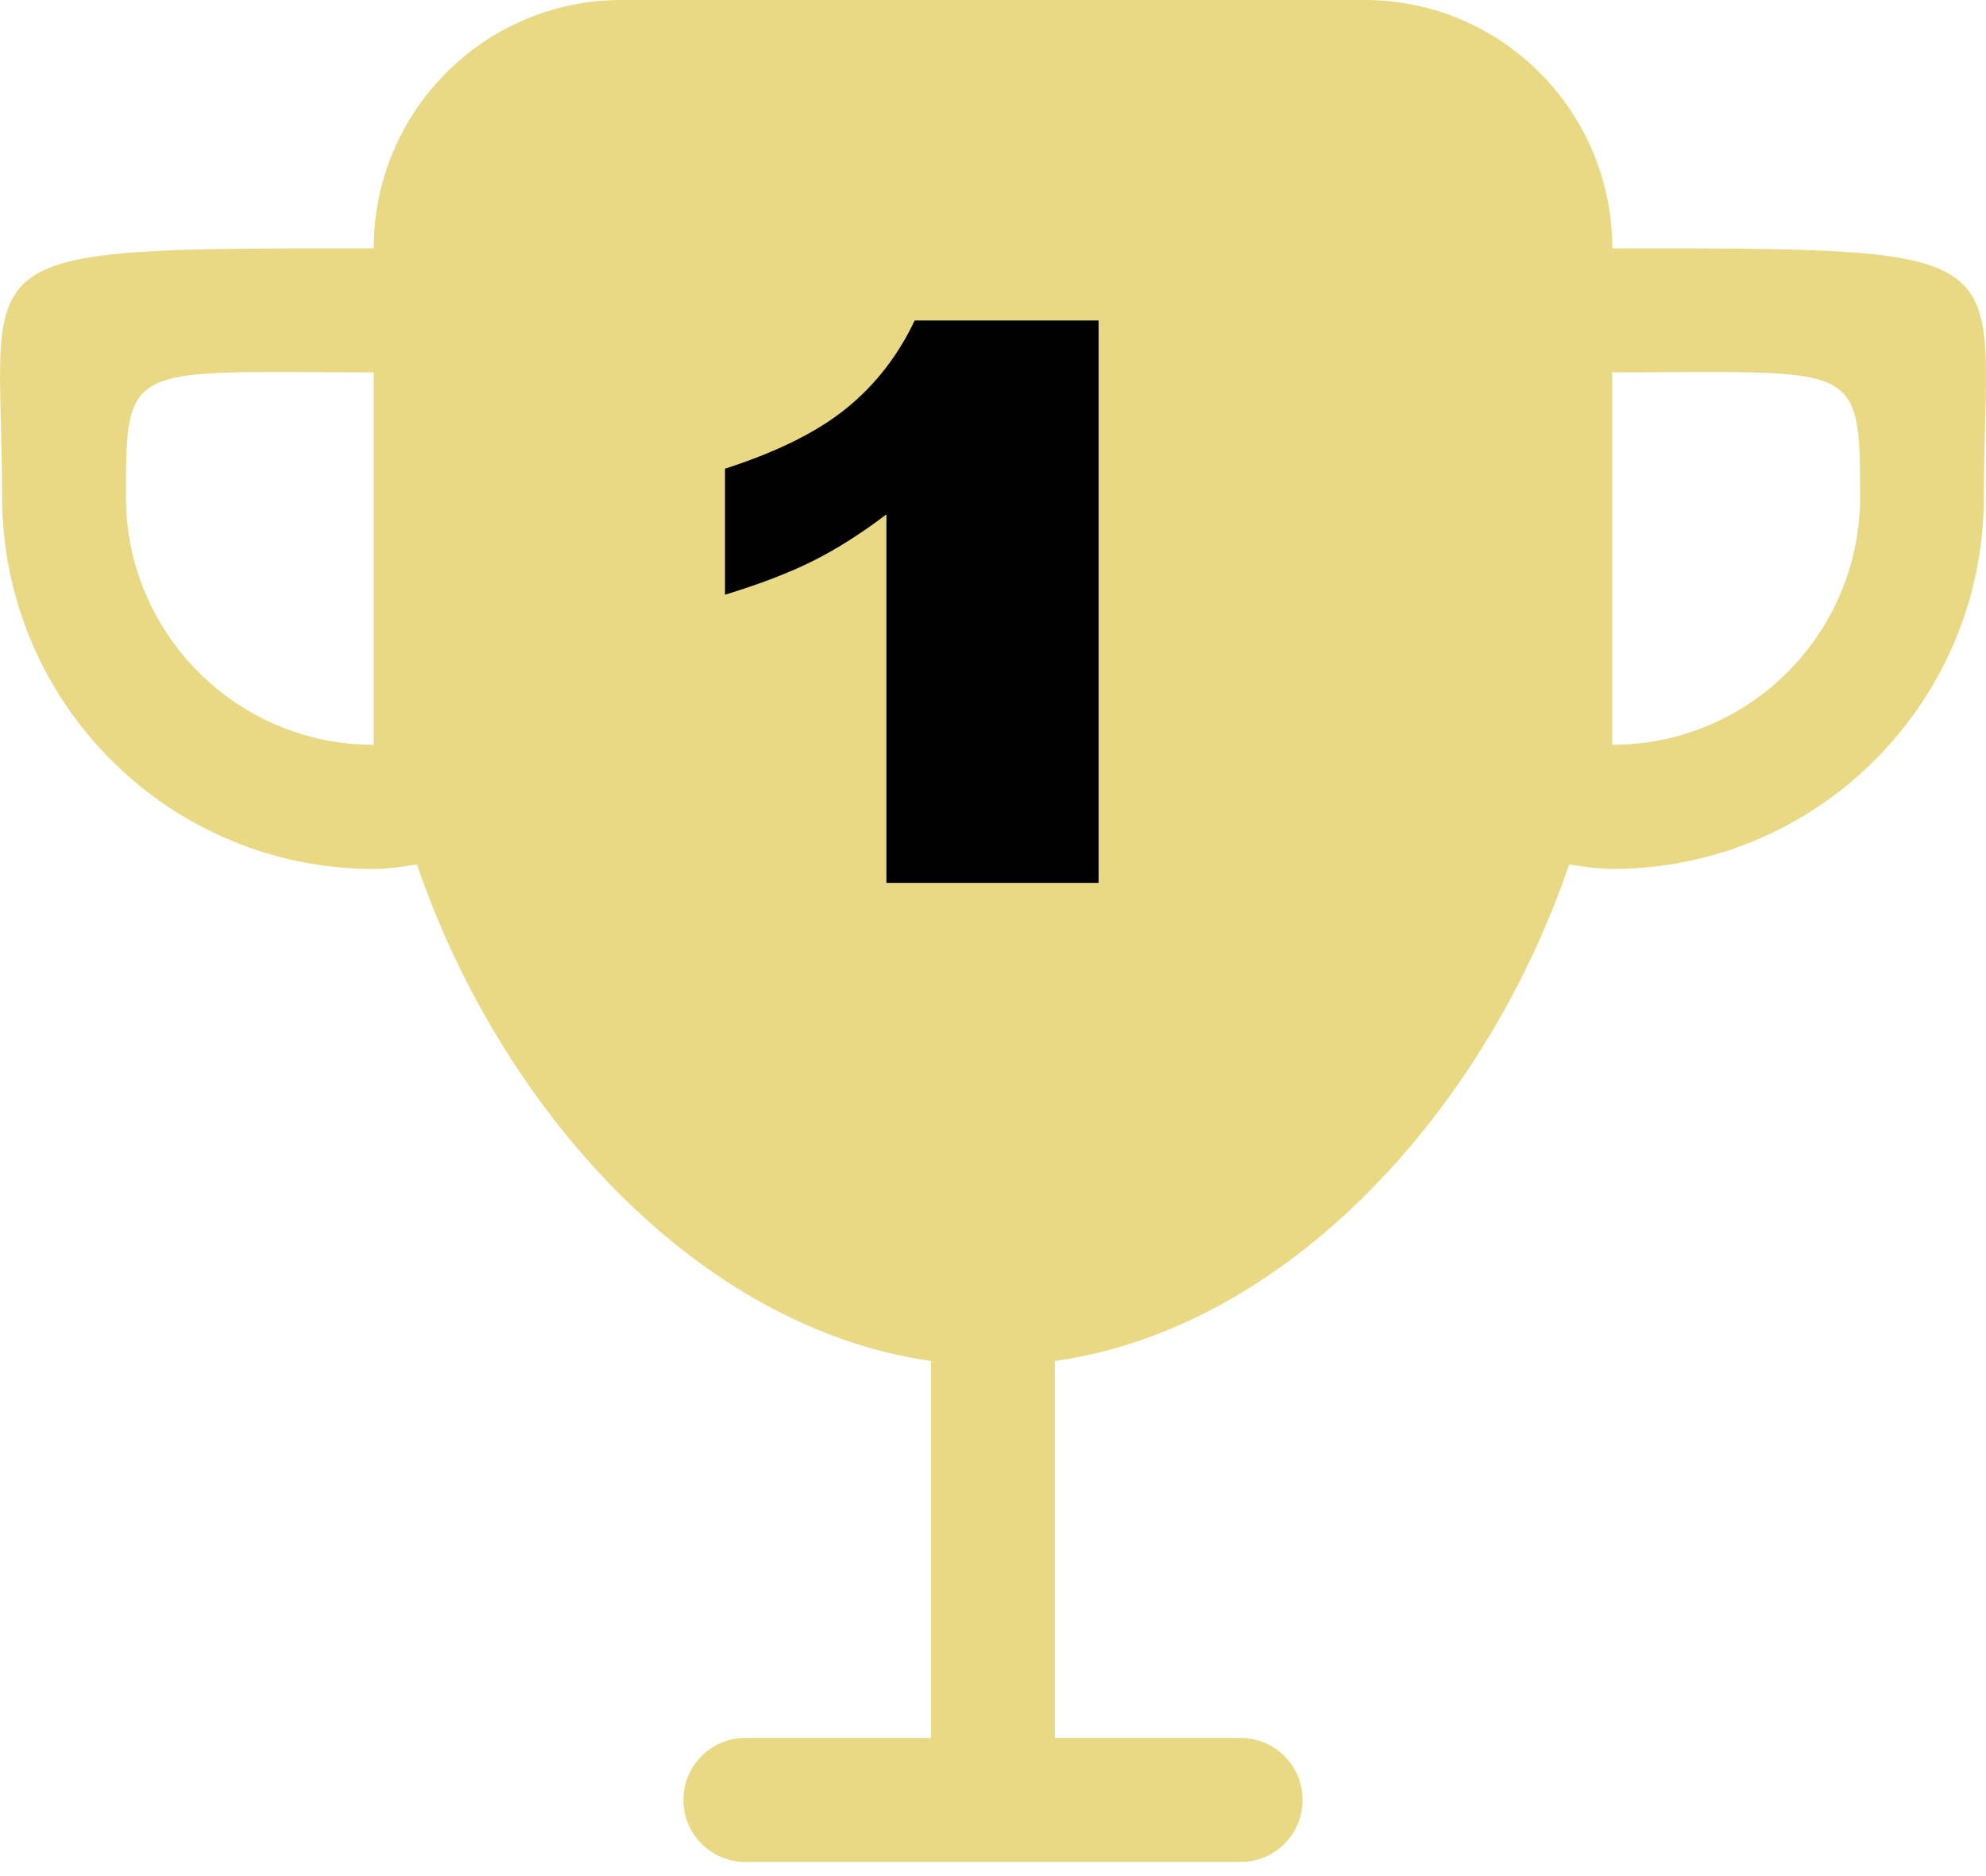
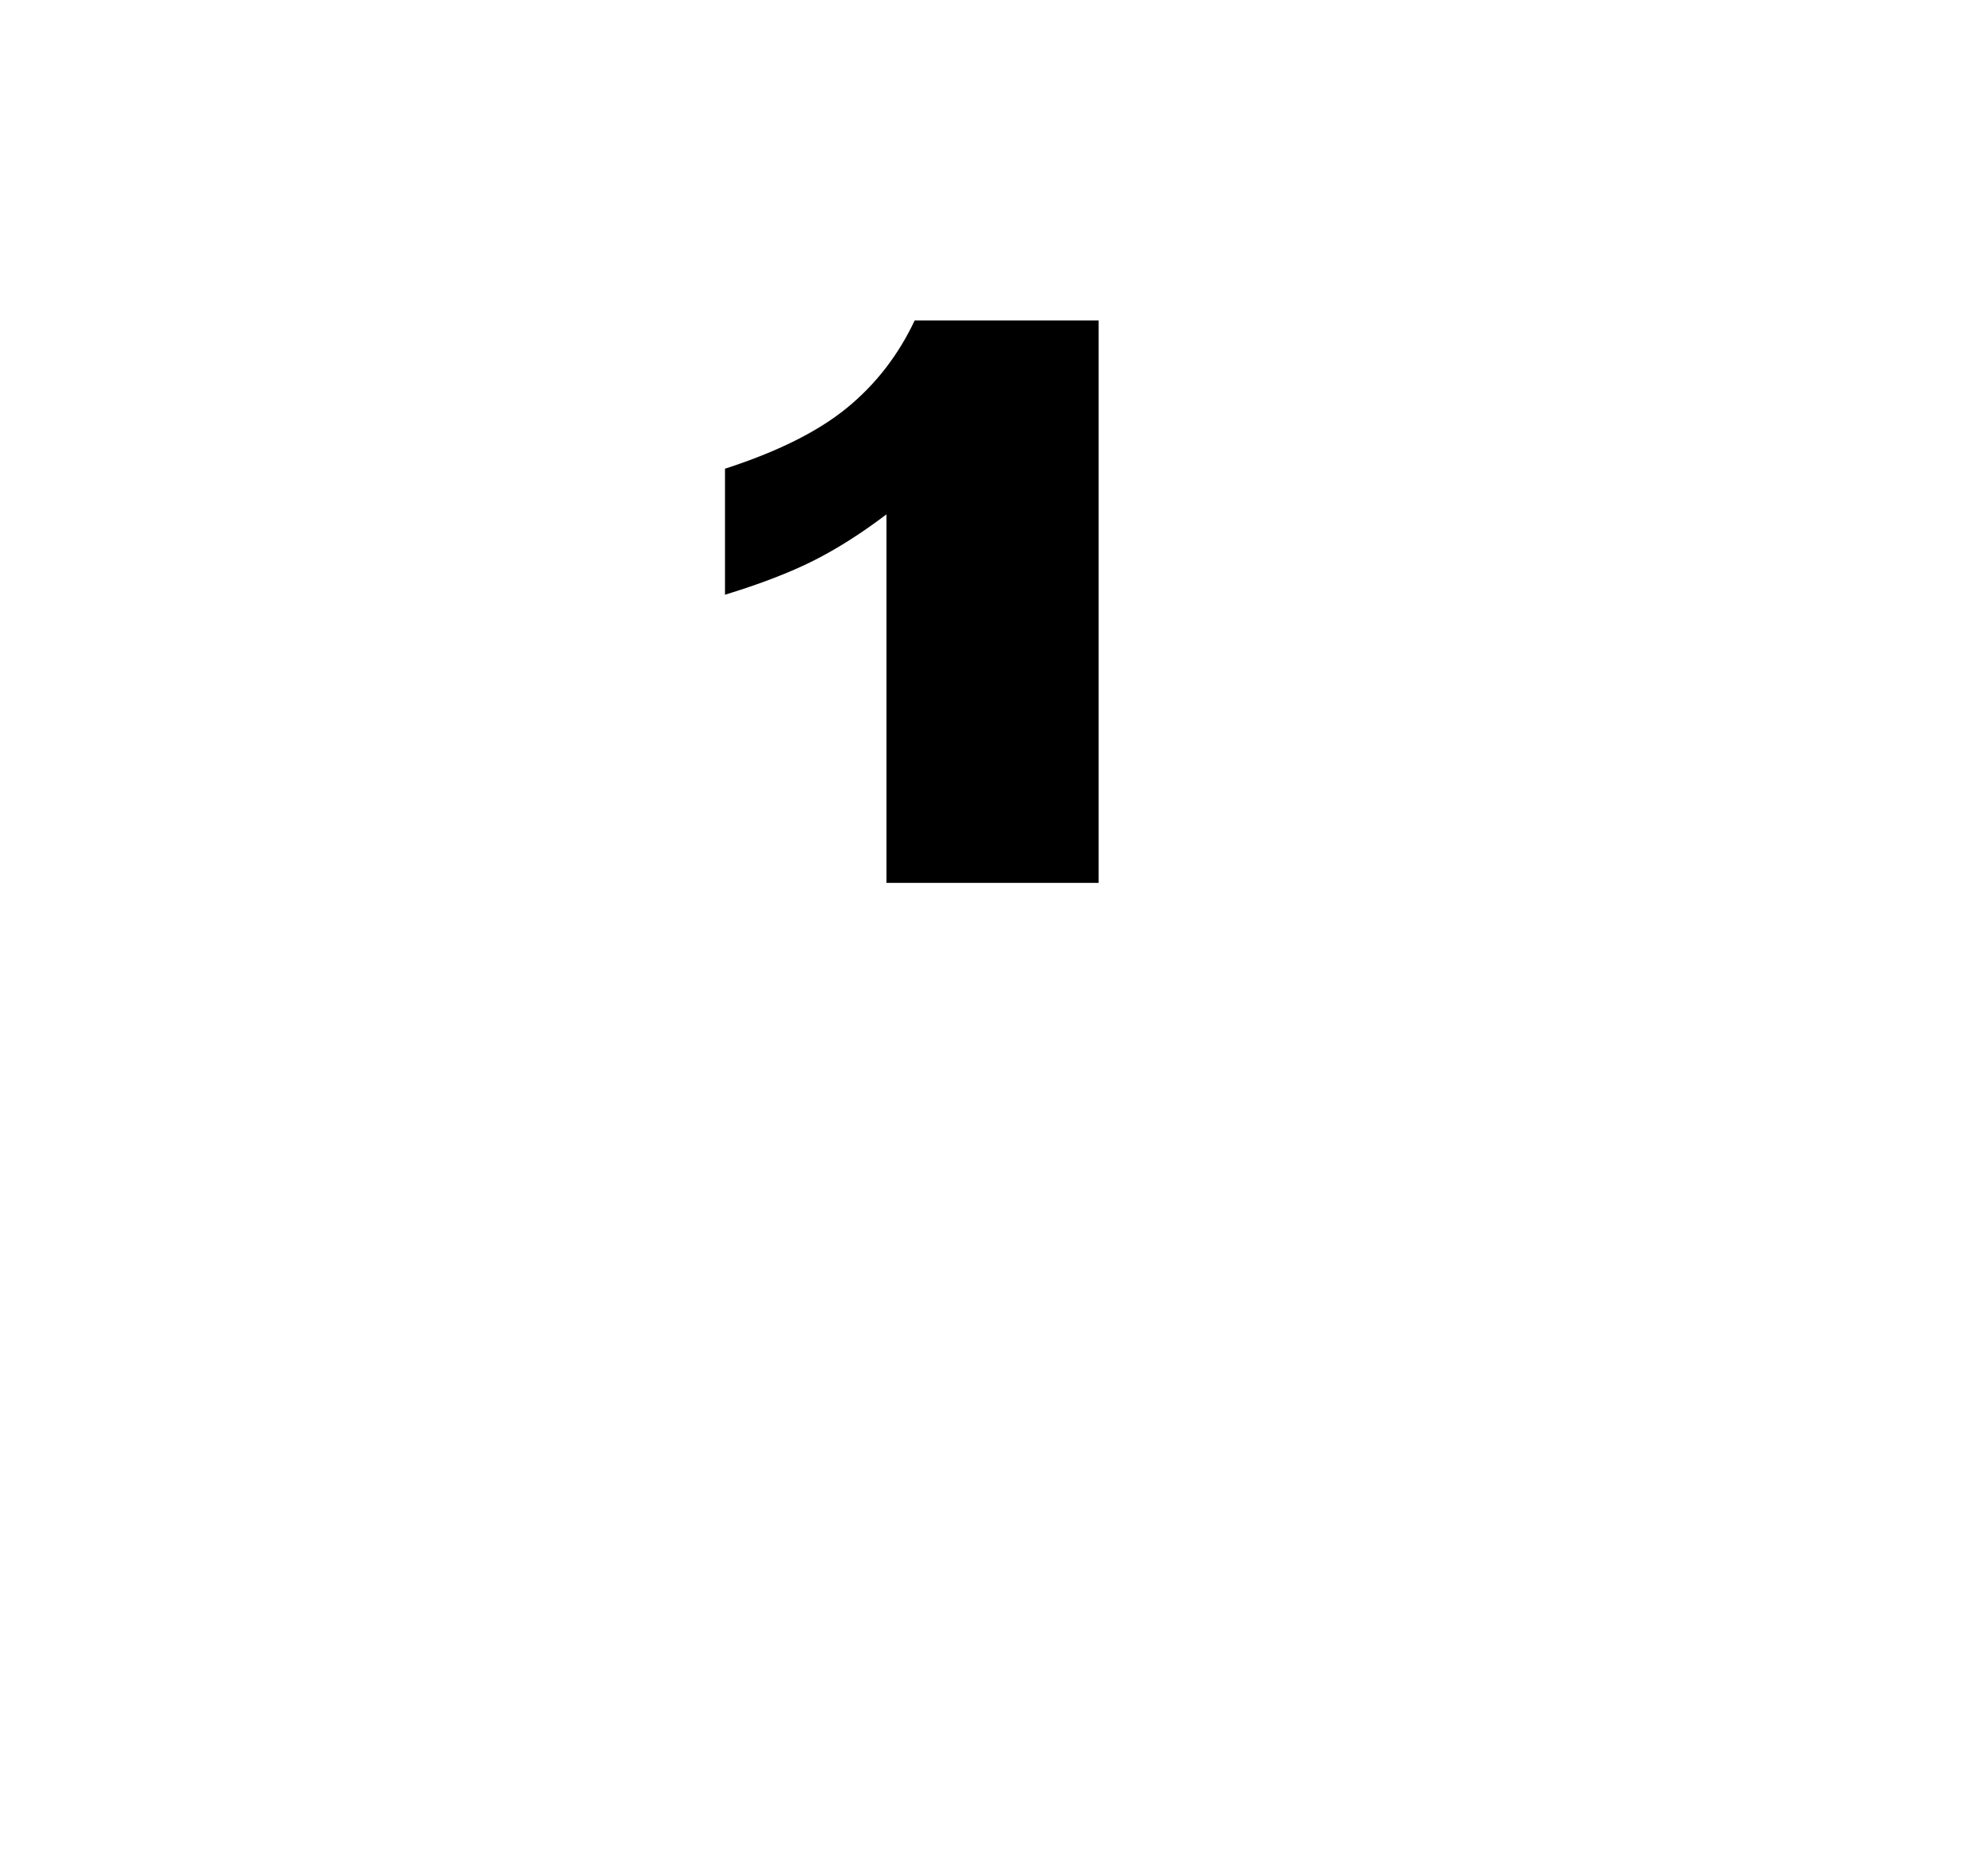
<svg xmlns="http://www.w3.org/2000/svg" width="18px" height="17px" viewBox="0 0 18 17" version="1.1">
  <title>CE51907A-6AE4-440A-9AEE-973A4CDEF99C@2x</title>
  <desc>Created with sketchtool.</desc>
  <defs />
  <g id="Form-guide---mobile-v1.1" stroke="none" stroke-width="1" fill="none" fill-rule="evenodd">
    <g id="Mobile-Results-(Meet-Race1)" transform="translate(-24, -412)">
      <g id="Race-results" transform="translate(4, 309)">
        <g id="award-gold-first" transform="translate(20, 103)">
-           <rect id="Background" x="0" y="0" width="18" height="17" />
          <g id="award-gold">
-             <rect id="Background" x="0" y="0" width="18" height="17" />
-             <path d="M14.613,6.749 L14.613,3.374 C16.836,3.374 16.859,3.257 16.859,4.499 C16.859,5.742 15.854,6.749 14.613,6.749 L14.613,6.749 Z M3.387,6.749 C2.147,6.749 1.141,5.742 1.141,4.499 C1.141,3.257 1.164,3.374 3.387,3.374 L3.387,6.749 L3.387,6.749 Z M14.613,2.25 C14.613,1.007 13.608,0 12.368,0 L5.632,0 C4.392,0 3.387,1.007 3.387,2.25 C-0.458,2.25 0.019,2.249 0.019,4.499 C0.019,6.363 1.527,7.874 3.387,7.874 C3.521,7.874 3.649,7.852 3.779,7.834 C4.532,10.041 6.308,12.029 8.439,12.333 L8.439,15.748 L6.755,15.748 C6.445,15.748 6.194,15.999 6.194,16.31 C6.194,16.621 6.445,16.872 6.755,16.872 L11.245,16.872 C11.555,16.872 11.806,16.621 11.806,16.31 C11.806,15.999 11.555,15.748 11.245,15.748 L9.561,15.748 L9.561,12.333 C11.692,12.029 13.468,10.041 14.222,7.834 C14.351,7.852 14.479,7.874 14.613,7.874 C16.473,7.874 17.981,6.363 17.981,4.499 C17.981,2.249 18.458,2.25 14.613,2.25 L14.613,2.25 Z" id="Fill-158" fill="#E9D985" />
-           </g>
+             </g>
          <path d="M9.957,2.904 L9.957,8 L8.034,8 L8.034,4.661 C7.806,4.834 7.585,4.974 7.372,5.081 C7.159,5.188 6.892,5.291 6.571,5.389 L6.571,4.247 C7.045,4.094 7.413,3.911 7.675,3.697 C7.937,3.483 8.142,3.218 8.29,2.904 L9.957,2.904 Z" id="1" fill="#000000" />
        </g>
      </g>
    </g>
  </g>
</svg>